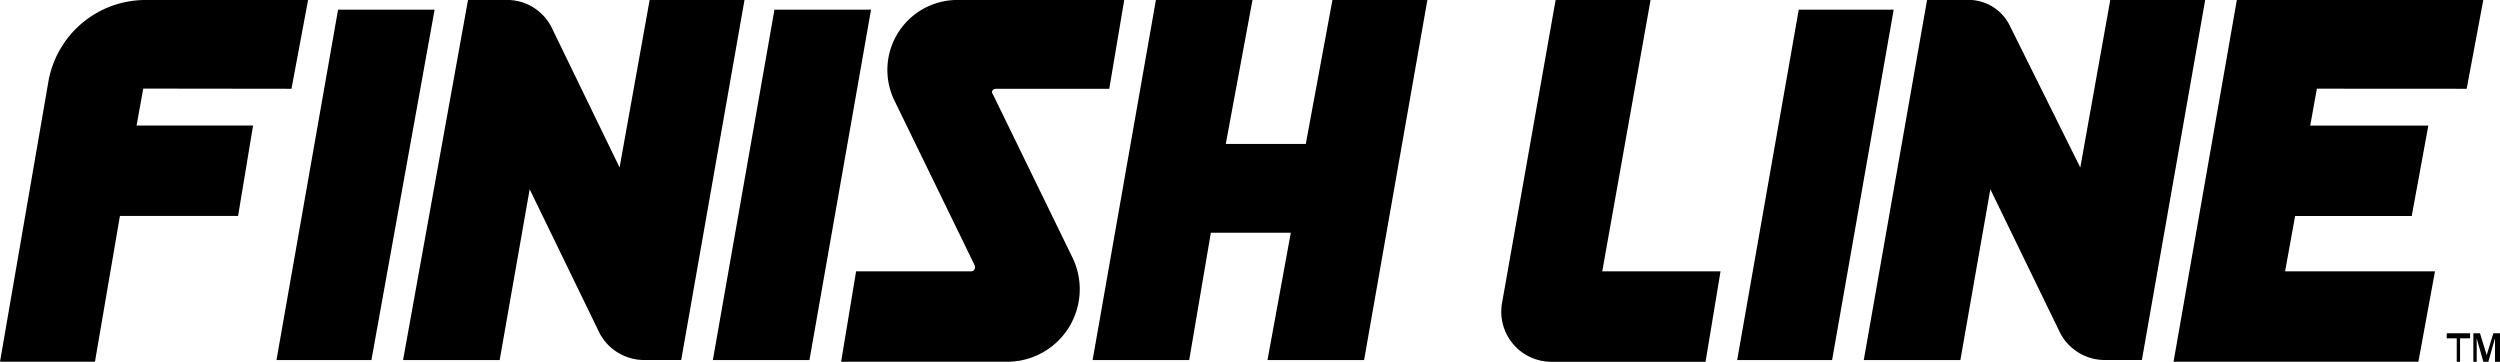
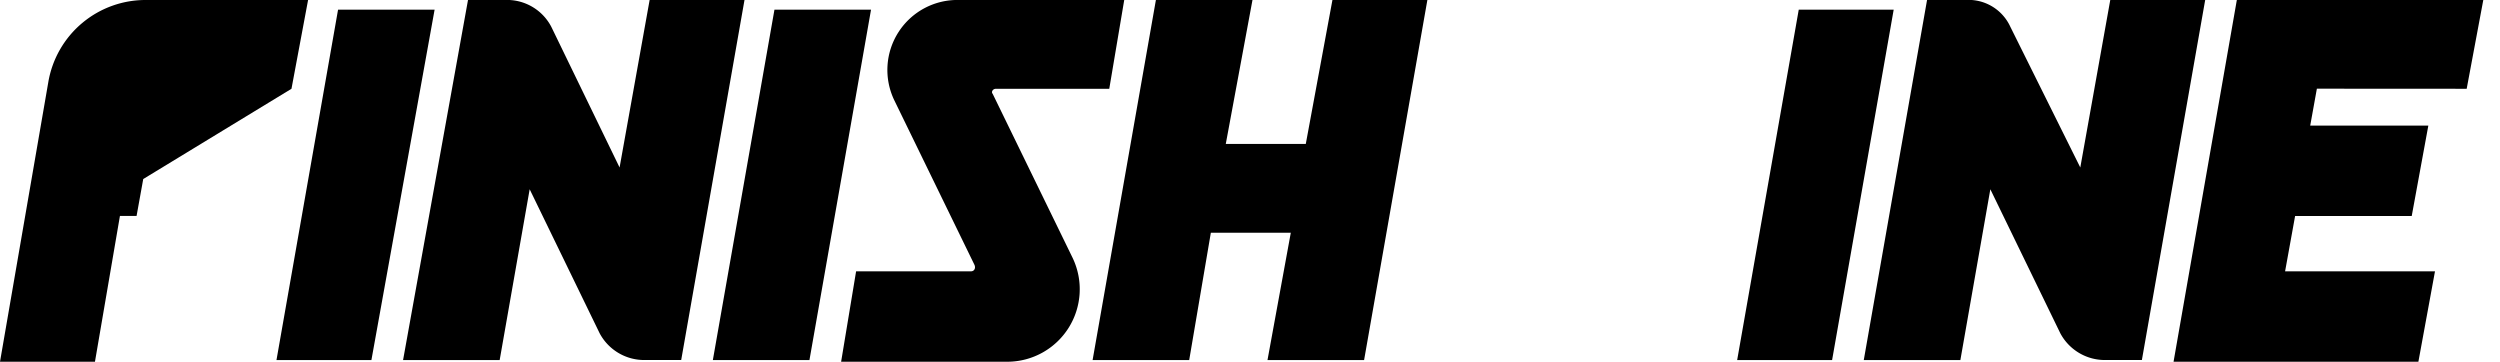
<svg xmlns="http://www.w3.org/2000/svg" id="finishline" width="135.457" height="19.602" viewBox="0 0 135.457 19.602">
  <defs>
    <clipPath id="clip-path">
      <rect id="Rectangle_180" data-name="Rectangle 180" width="135.457" height="19.602" fill="none" />
    </clipPath>
  </defs>
  <path id="Path_63991" data-name="Path 63991" d="M118.582.643l-3.337,18.985h5.144L123.726.643Z" transform="translate(-21.121 -0.118)" />
  <path id="Path_63992" data-name="Path 63992" d="M21.679.643,18.342,19.628h5.144L26.91.643Z" transform="translate(-3.362 -0.118)" />
  <path id="Path_63993" data-name="Path 63993" d="M50.629.643,47.291,19.628h5.234L55.862.643Z" transform="translate(-8.667 -0.118)" />
  <g id="Group_591" data-name="Group 591">
    <g id="Group_590" data-name="Group 590" clip-path="url(#clip-path)">
      <path id="Path_63994" data-name="Path 63994" d="M142.143,0H137l-1.624,9.075-3.79-7.623A2.492,2.492,0,0,0,129.148,0h-2.075l-3.429,19.511h5.234l1.624-9.256,3.79,7.8a2.736,2.736,0,0,0,2.436,1.452h1.985Z" transform="translate(-22.66)" />
      <path id="Path_63995" data-name="Path 63995" d="M45.24,0H40.1L38.472,9.075l-3.7-7.623A2.707,2.707,0,0,0,32.245,0H30.259L26.74,19.511h5.234L33.6,10.255l3.79,7.8a2.736,2.736,0,0,0,2.436,1.452H41.81Z" transform="translate(-4.901)" />
-       <path id="Path_63996" data-name="Path 63996" d="M15.793,4.81h0l.9-4.81H7.942A5.344,5.344,0,0,0,2.618,4.447L0,19.6H5.145l1.353-7.9H12.9l.813-4.9H7.4l.361-2Z" />
+       <path id="Path_63996" data-name="Path 63996" d="M15.793,4.81h0l.9-4.81H7.942A5.344,5.344,0,0,0,2.618,4.447L0,19.6H5.145l1.353-7.9H12.9H7.4l.361-2Z" />
      <path id="Path_63997" data-name="Path 63997" d="M85.479,0h0L84.035,7.8H79.7L81.147,0H75.914L72.484,19.511h5.234l1.173-6.9h4.332l-1.263,6.9h5.234L90.623,0Z" transform="translate(-13.284)" />
      <path id="Path_63998" data-name="Path 63998" d="M160.078,4.81h0l.9-4.81H147.624l-3.429,19.6h13.266l.9-4.9h-8.122l.542-2.995H157.1l.9-4.9H151.6l.361-2Z" transform="translate(-26.426 0)" />
-       <path id="Path_63999" data-name="Path 63999" d="M105.067,14.7h0L107.684,0H102.54L99.652,16.335a2.715,2.715,0,0,0,2.618,3.267h8.393l.812-4.9Z" transform="translate(-18.252)" />
      <path id="Path_64000" data-name="Path 64000" d="M64.192,4.81h6.137L71.14,0H62.206a3.792,3.792,0,0,0-3.519,5.445l4.332,8.893c.09.181,0,.363-.181.363H56.612L55.8,19.6h9.024a3.929,3.929,0,0,0,3.52-5.626L64.011,5.082c-.09-.091,0-.272.181-.272" transform="translate(-10.226)" />
-       <path id="Path_64001" data-name="Path 64001" d="M163.76,23.654h0V22.111h.361l.361,1.18.361-1.18h.361v1.543h-.271V22.383l-.361,1.271h-.27l-.361-1.271v1.271Zm-.9,0h0V22.383h-.542v-.272h1.264v.272h-.542v1.271Z" transform="translate(-29.747 -4.052)" />
    </g>
  </g>
</svg>